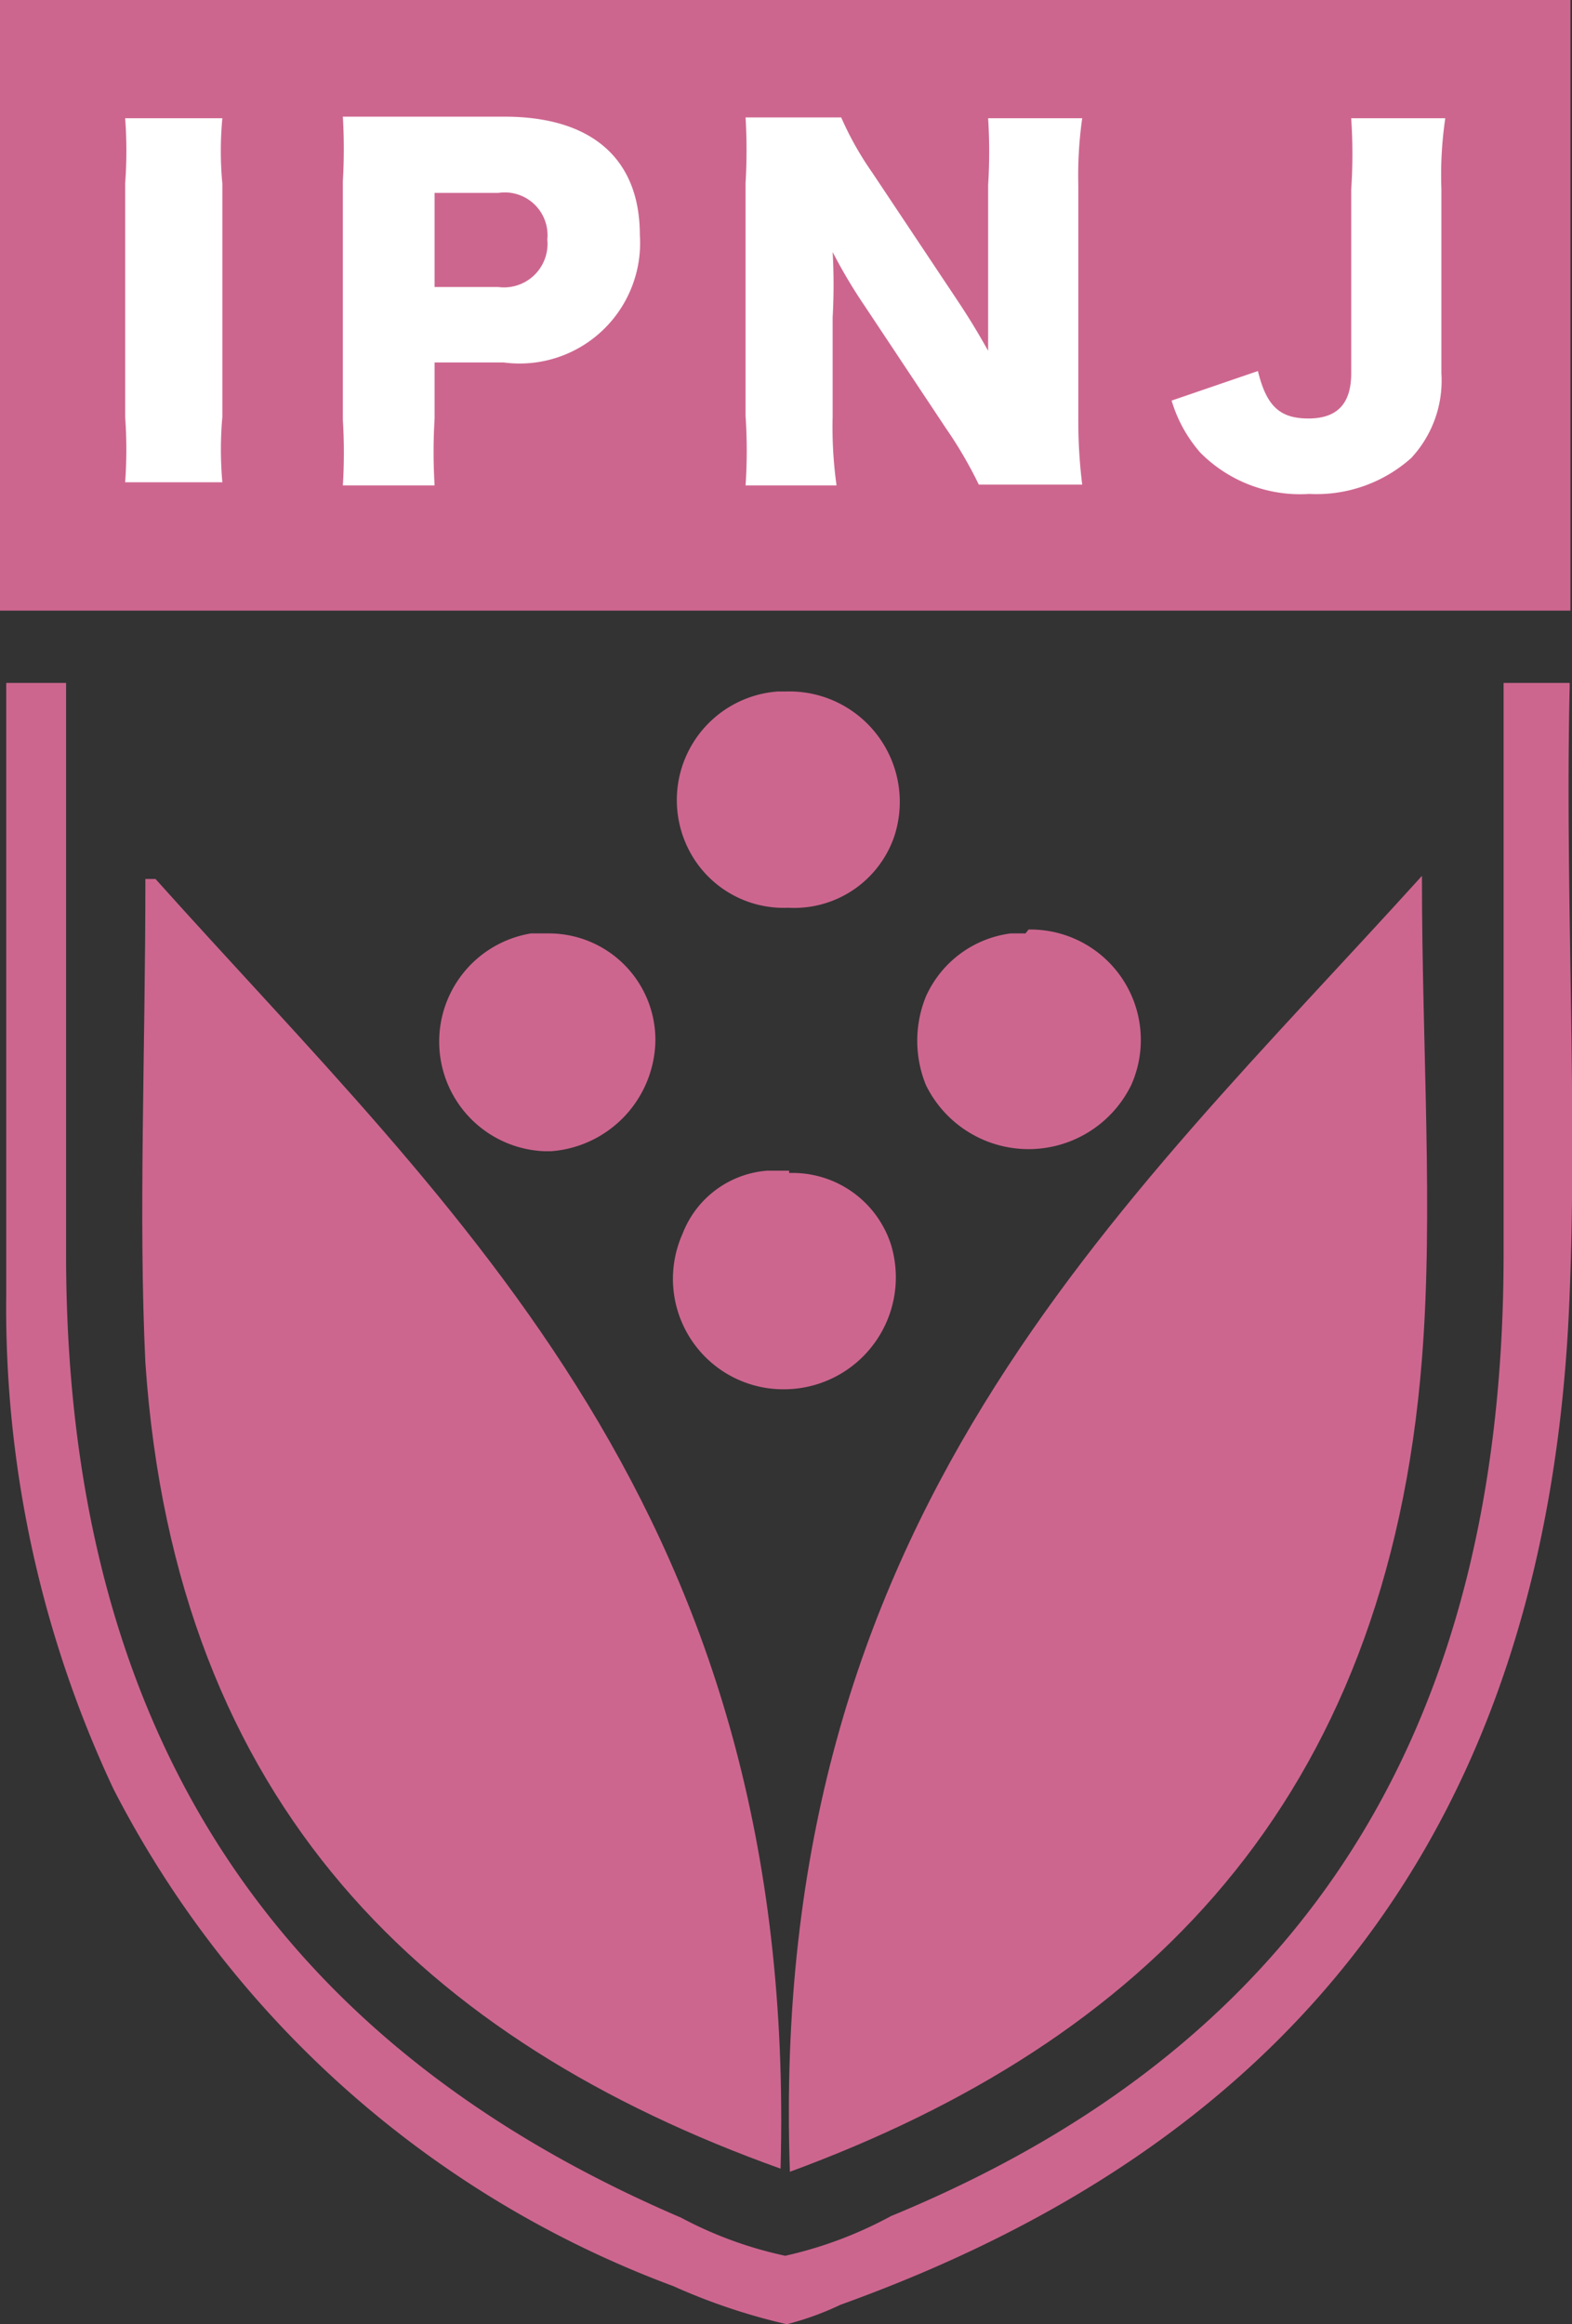
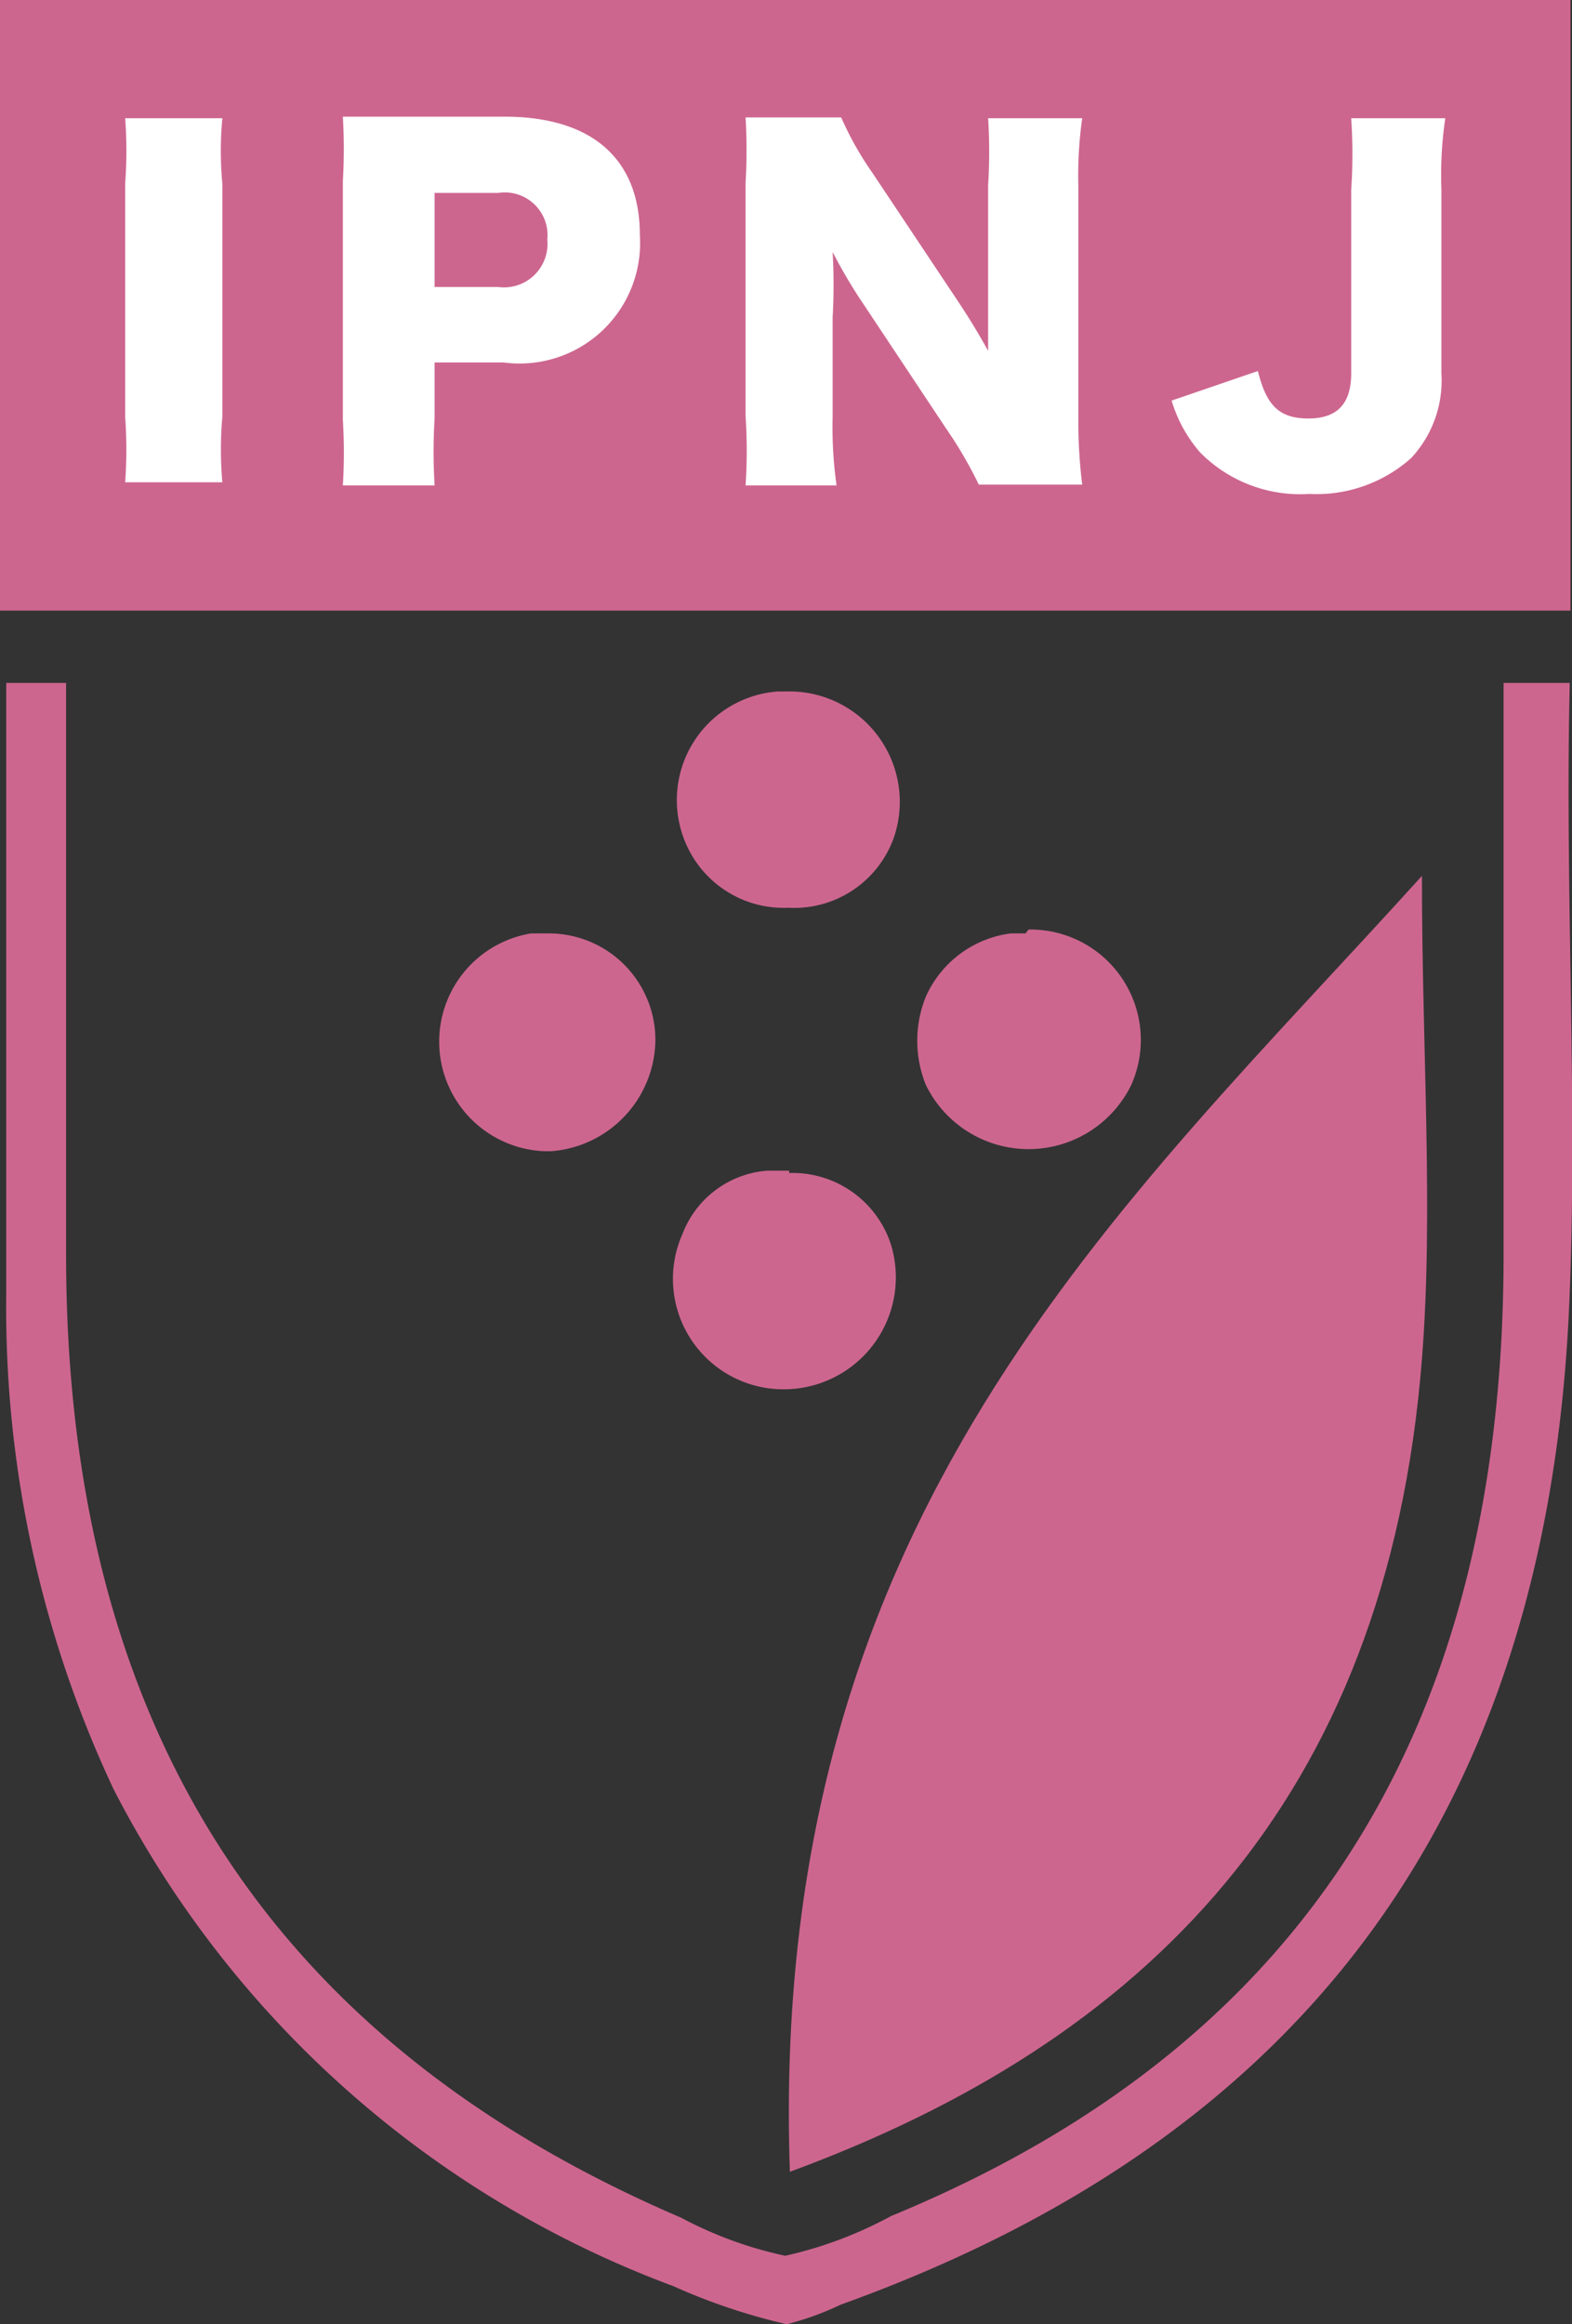
<svg xmlns="http://www.w3.org/2000/svg" viewBox="0 0 20.22 29.88">
  <rect x="0" y="0" width="20.22" height="29.88" fill="#333333" stroke="none" />
  <defs>
    <style>.cls-1{fill:#cd668f;}.cls-2{fill:#fff;}</style>
  </defs>
  <g id="レイヤー_2" data-name="レイヤー 2">
    <g id="レイヤー_1-2" data-name="レイヤー 1">
      <rect class="cls-1" width="20.2" height="7.85" />
      <path class="cls-2" d="M2.86,1.52a4.49,4.49,0,0,0,0,.84v3a4.76,4.76,0,0,0,0,.84H1.61a5.87,5.87,0,0,0,0-.84v-3a5.67,5.67,0,0,0,0-.84Z" />
      <path class="cls-2" d="M4.41,6.24a6.78,6.78,0,0,0,0-.84V2.33a7.12,7.12,0,0,0,0-.83l.84,0H6.49c1.12,0,1.74.54,1.74,1.52A1.55,1.55,0,0,1,6.48,4.66H5.59v.72a7.2,7.2,0,0,0,0,.86Zm2-2.55a.56.56,0,0,0,.63-.61.55.55,0,0,0-.63-.6H5.59V3.69Z" />
      <path class="cls-2" d="M12.3,3.84c.16.24.27.42.41.67,0-.26,0-.52,0-.84V2.38a6.88,6.88,0,0,0,0-.86h1.21a5.23,5.23,0,0,0-.05.86v3a6.58,6.58,0,0,0,.05.85H12.59a5.41,5.41,0,0,0-.42-.72L11.12,3.93a6.63,6.63,0,0,1-.41-.69,7.51,7.51,0,0,1,0,.84V5.35a5.4,5.4,0,0,0,.05.89H9.59a6.61,6.61,0,0,0,0-.89v-3a7.06,7.06,0,0,0,0-.84h1.23a4.14,4.14,0,0,0,.4.71Z" />
      <path class="cls-2" d="M18.59,1.52a5,5,0,0,0-.05.91V4.8a1.46,1.46,0,0,1-.39,1.09,1.83,1.83,0,0,1-1.31.46,1.81,1.81,0,0,1-1.4-.53,1.79,1.79,0,0,1-.37-.67l1.11-.38c.11.45.28.61.65.61s.55-.19.55-.58V2.44a6.84,6.84,0,0,0,0-.92Z" />
      <path class="cls-1" d="M20.19,8.78h-.85v7.35c0,6.69-3.1,10.39-7.88,12.36A5.23,5.23,0,0,1,10.1,29h0a5.11,5.11,0,0,1-1.34-.49C4,26.47.85,22.75.85,16.13V8.78H.08s0,.07,0,.12v7.76A14.54,14.54,0,0,0,1.46,23a13.3,13.3,0,0,0,7.2,6.39,7.83,7.83,0,0,0,1.46.49h0a3.75,3.75,0,0,0,.69-.25c5.56-2,9.12-5.93,9.38-13,.1-2.48-.06-5.18,0-7.8" />
      <path class="cls-1" d="M10.1,8.89H10a1.4,1.4,0,0,0-1.18,1.95,1.37,1.37,0,0,0,1.32.83,1.36,1.36,0,0,0,1.36-.91A1.42,1.42,0,0,0,10.1,8.89" />
-       <path class="cls-1" d="M2,11.3H1.87c0,2.24-.09,4.35,0,6.22.39,5.7,3.62,8.73,8.17,10.36C10.27,19.45,5.87,15.62,2,11.3" />
      <path class="cls-1" d="M18.29,11.26c-3.91,4.32-8.42,8.26-8.13,16.66,4.54-1.67,7.68-4.74,8.13-10.45.15-1.89,0-4,0-6.17l0,0" />
      <path class="cls-1" d="M7.05,12l-.22,0A1.41,1.41,0,0,0,7,14.8h.09a1.45,1.45,0,0,0,1.34-1.42A1.37,1.37,0,0,0,7.05,12" />
      <path class="cls-1" d="M13.19,12,13,12a1.39,1.39,0,0,0-1.09.81,1.51,1.51,0,0,0,0,1.14,1.47,1.47,0,0,0,2.64,0,1.42,1.42,0,0,0-1.32-2" />
      <path class="cls-1" d="M10.15,15.05l-.28,0a1.27,1.27,0,0,0-1.09.81,1.42,1.42,0,0,0,1.34,2h0A1.44,1.44,0,0,0,11.46,16a1.33,1.33,0,0,0-1.31-.92" />
    </g>
  </g>
</svg>